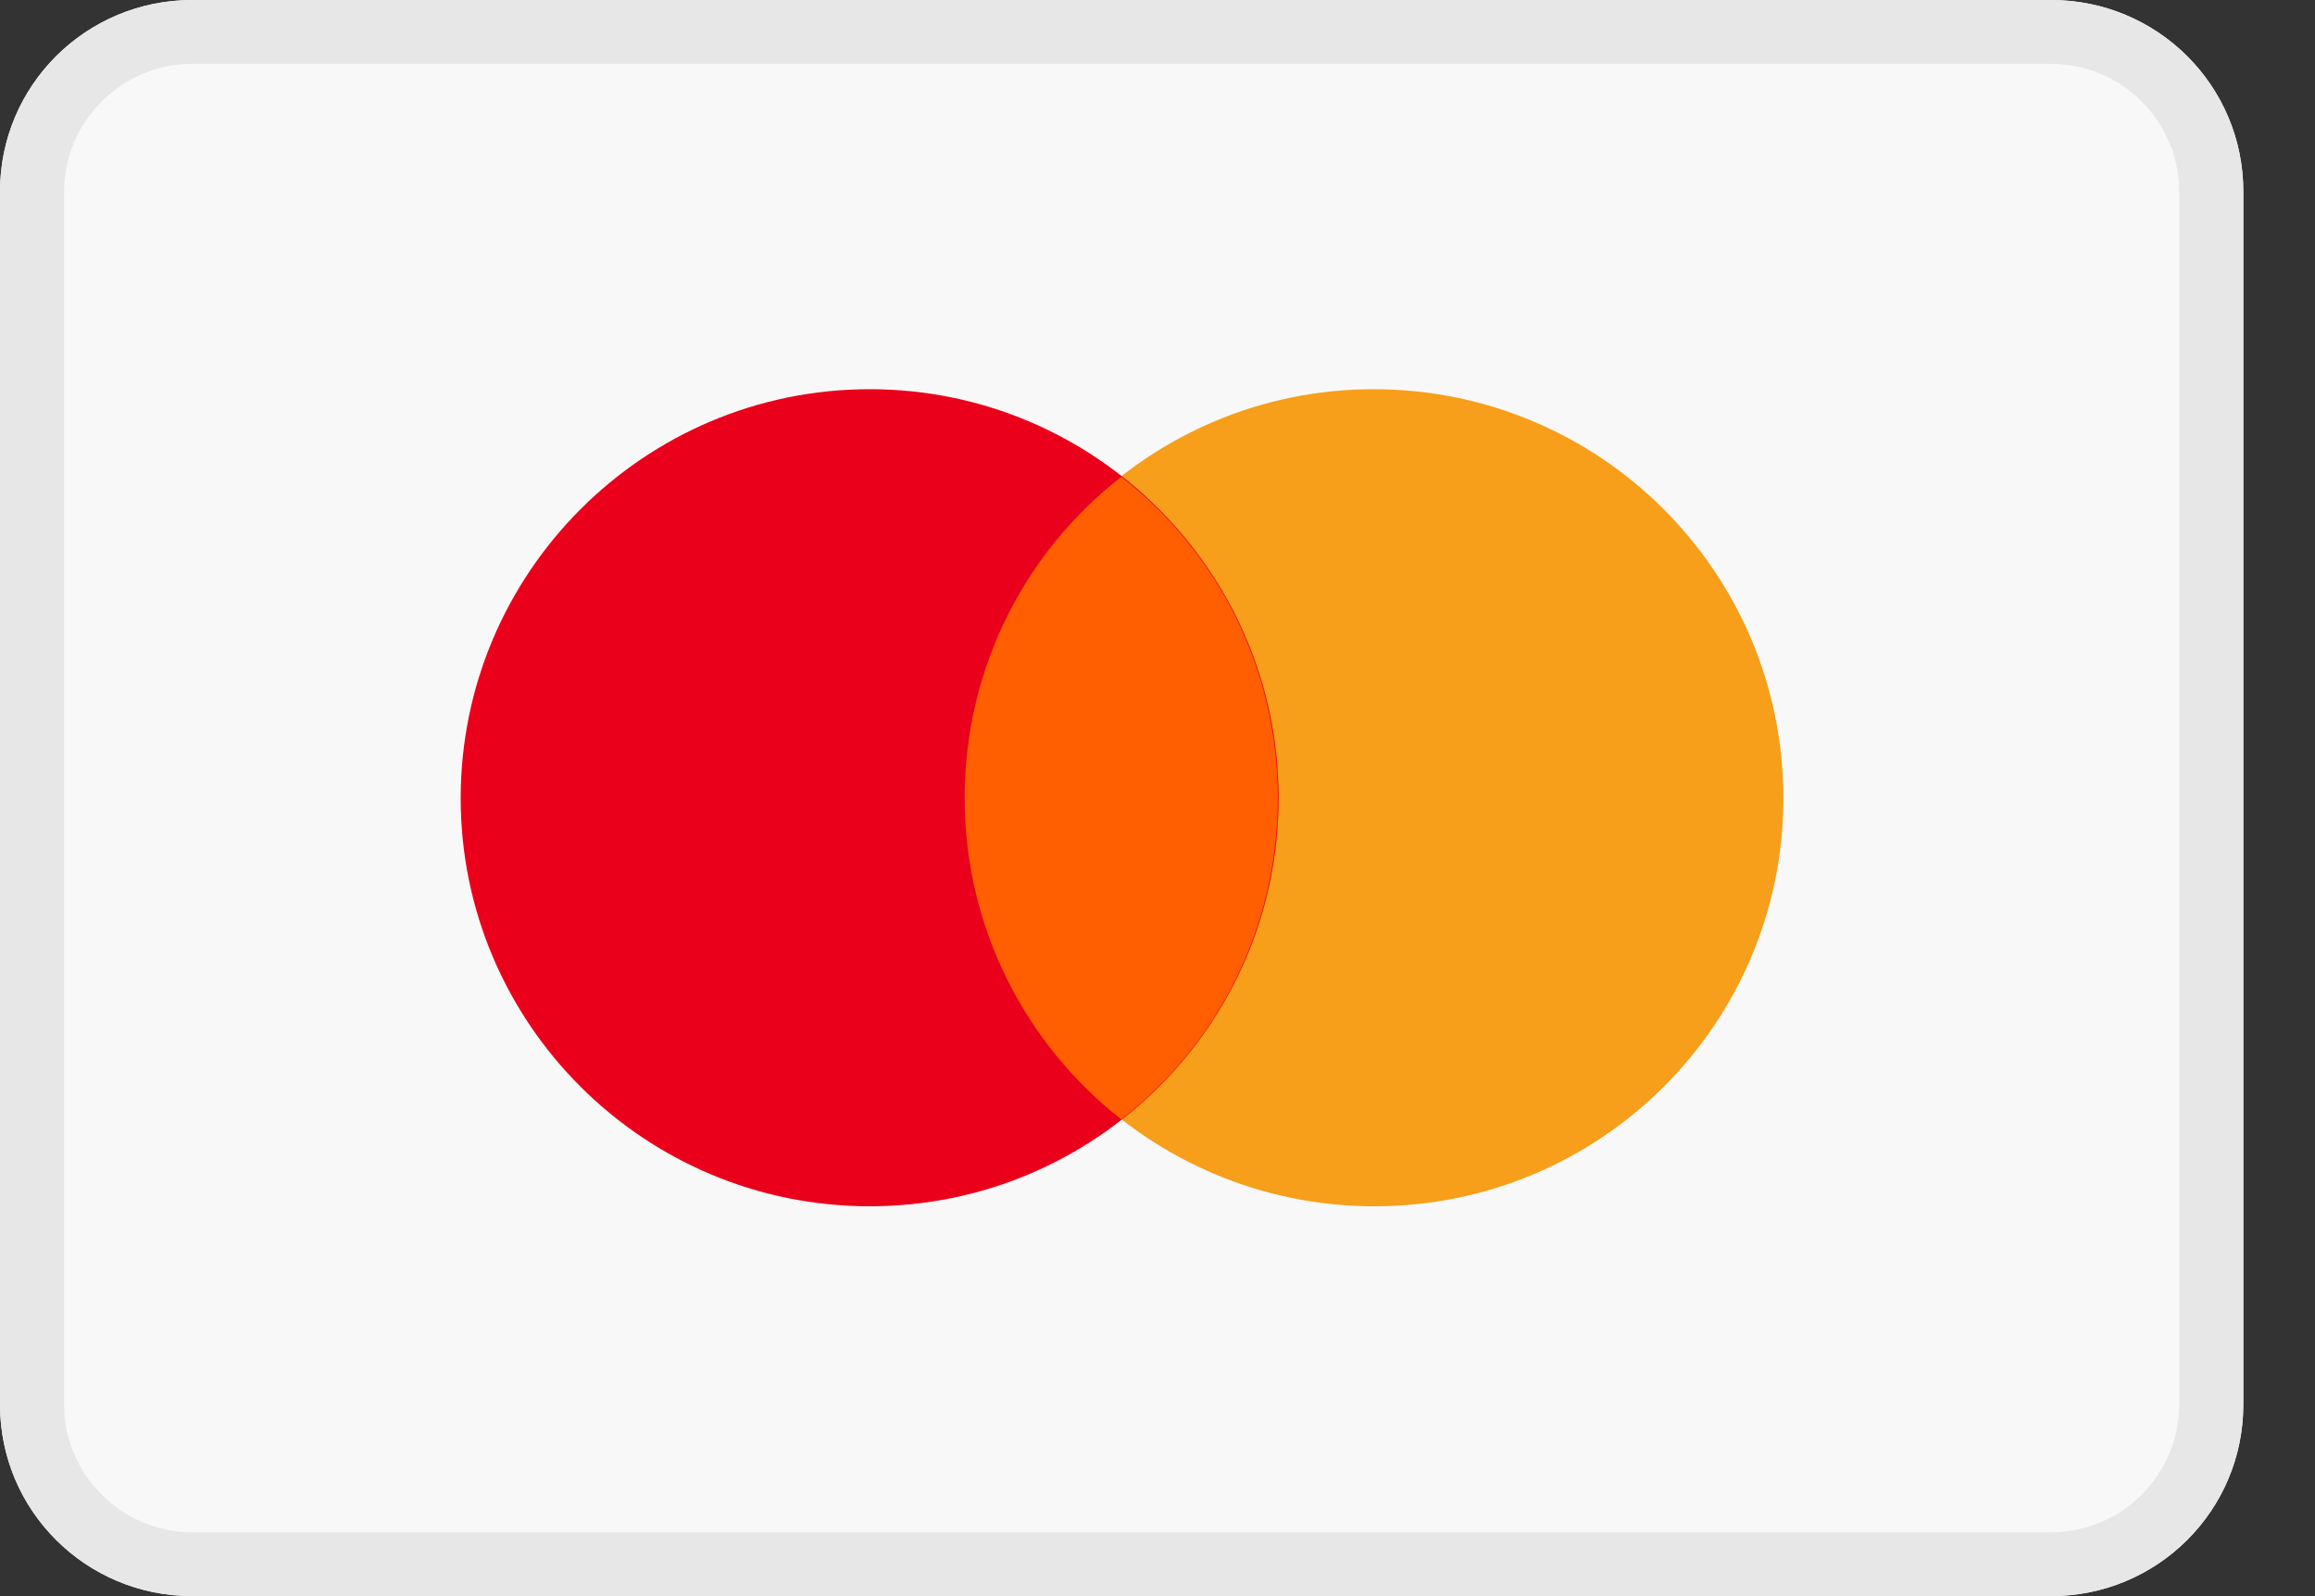
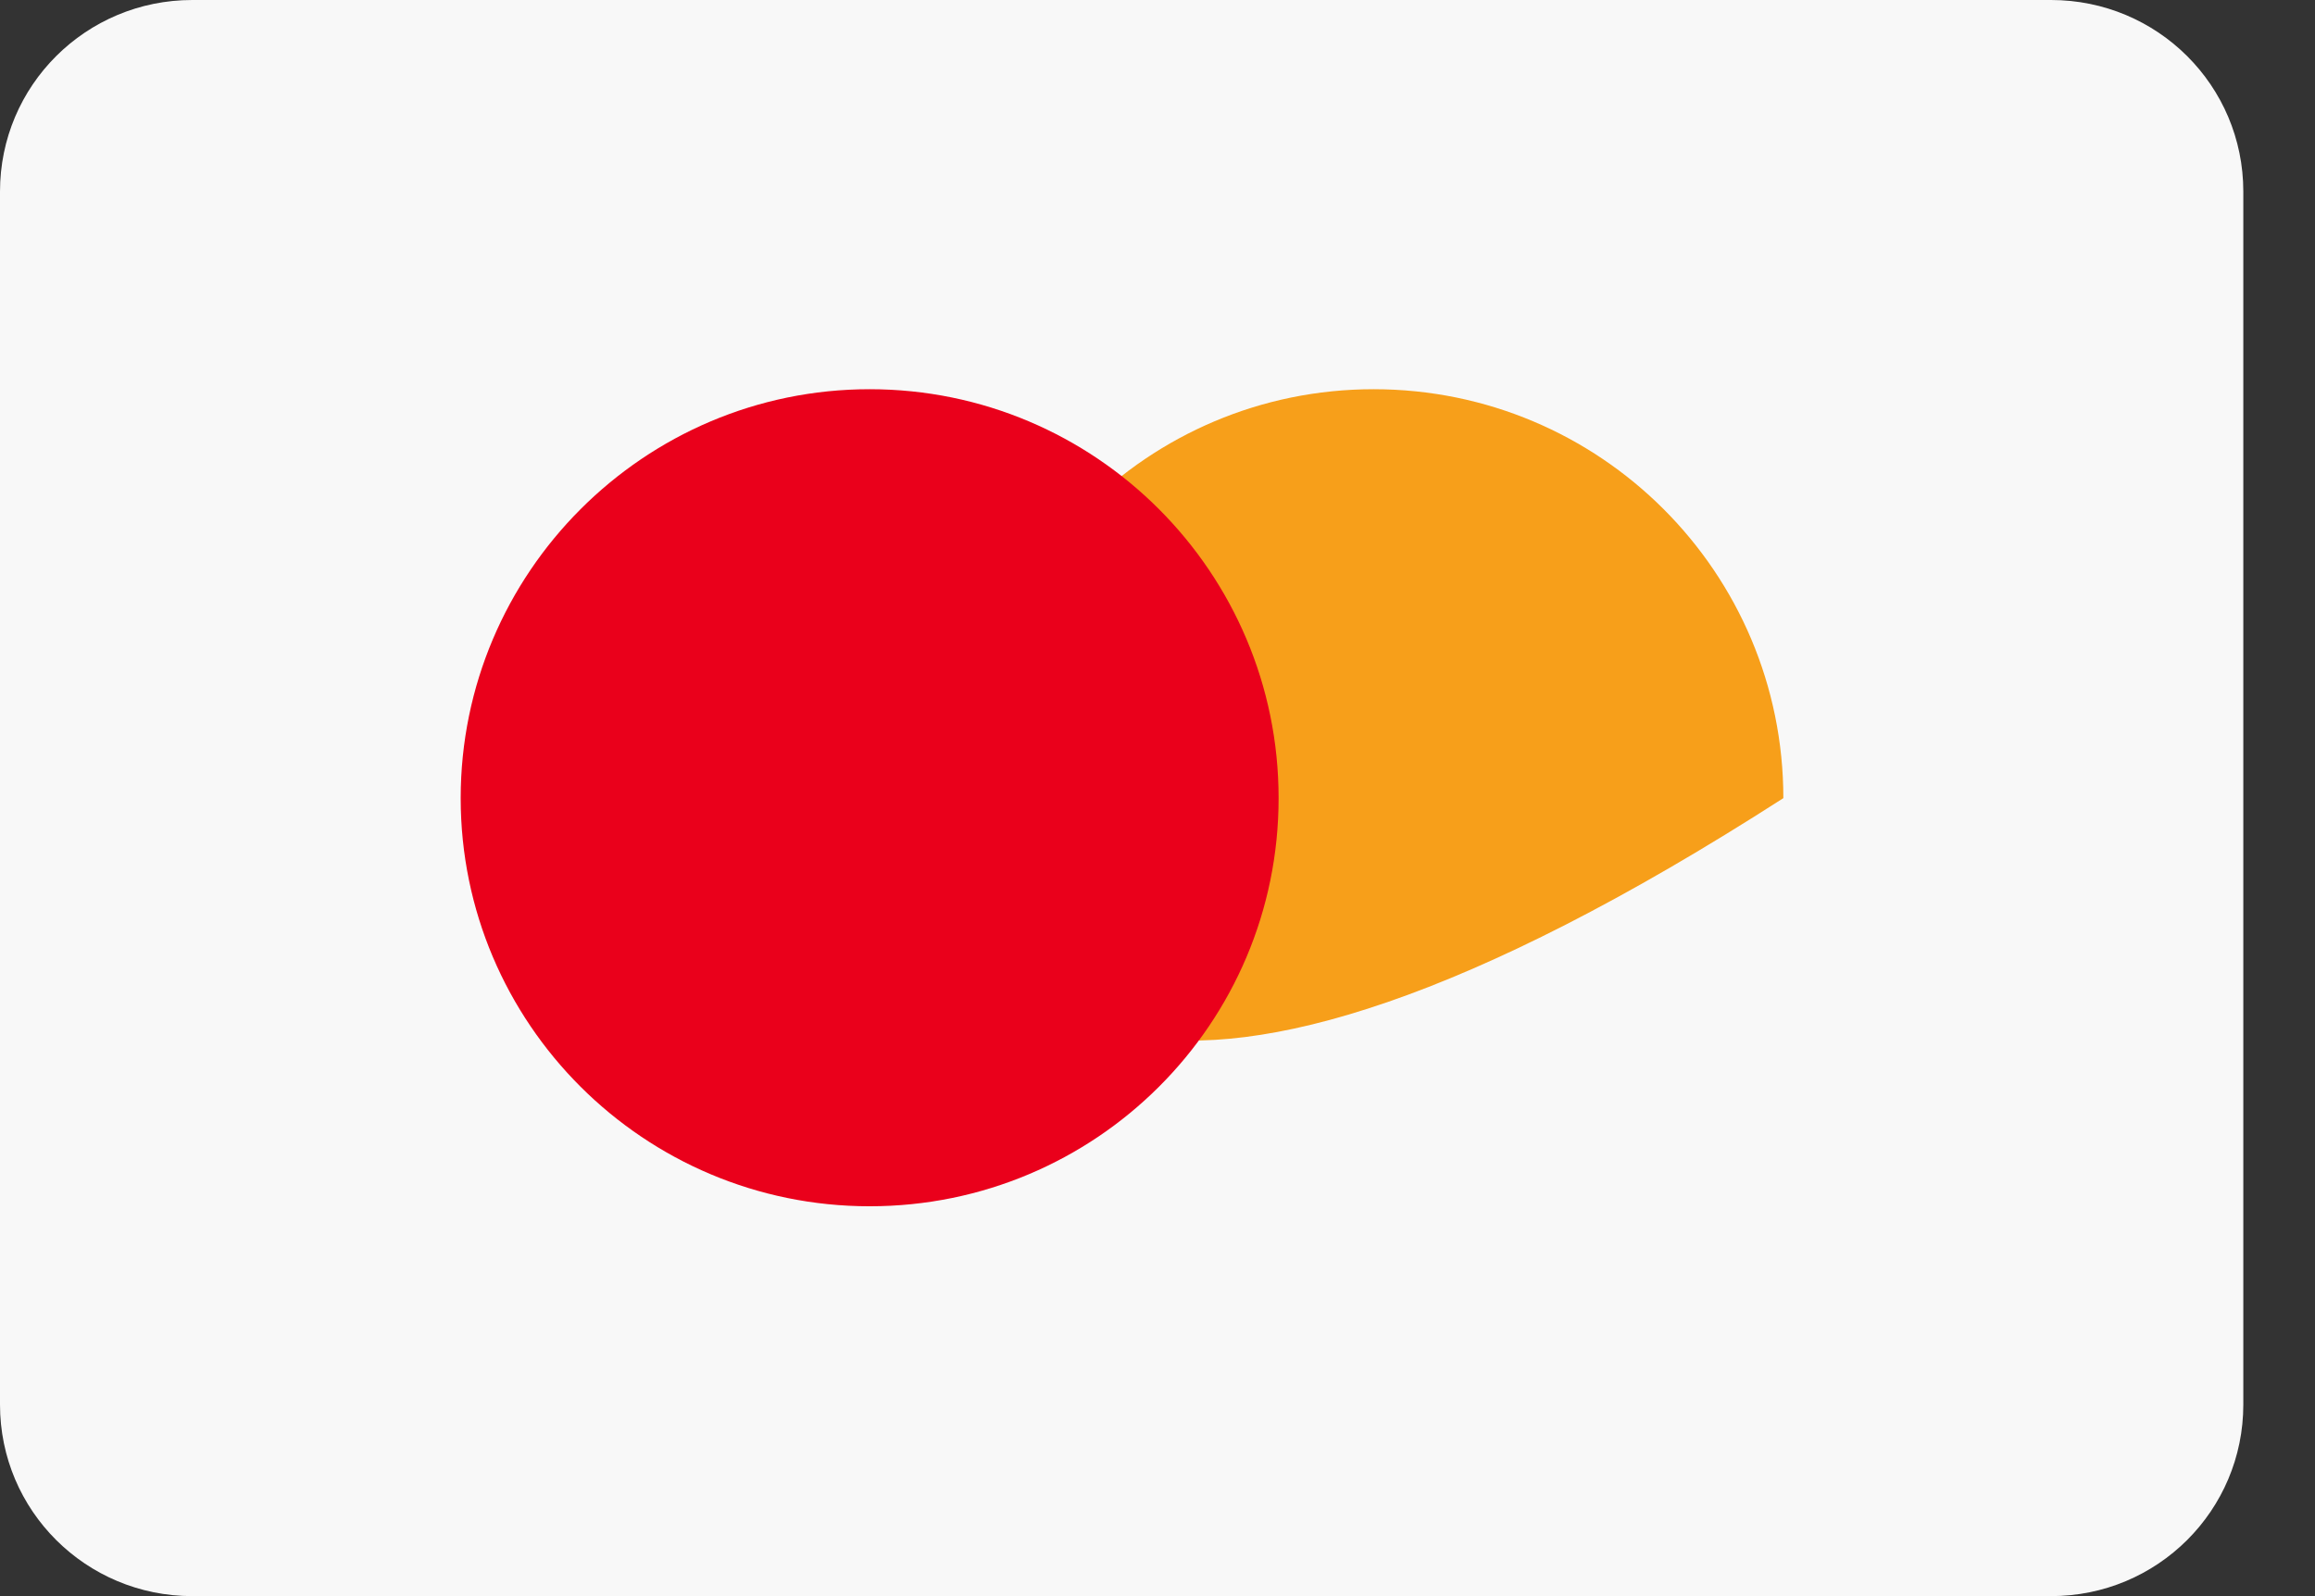
<svg xmlns="http://www.w3.org/2000/svg" width="29px" height="20px" viewBox="0 0 29 20" version="1.1">
  <rect x="0" y="0" width="29" height="20" fill="#333333" stroke="none" />
  <title>mastercard_card</title>
  <desc>Created with Sketch.</desc>
  <g id="Page-1" stroke="none" stroke-width="1" fill="none" fill-rule="evenodd">
    <g id="Desktop" transform="translate(-1068, -2634)" fill-rule="nonzero">
      <g id="Plans" transform="translate(305, 2245)">
        <g id="Student" transform="translate(702, 161)">
          <g transform="translate(0, 78)" id="logos">
            <g transform="translate(29, 150)">
              <g id="mastercard_card" transform="translate(32, 0)">
                <g id="Group">
                  <path d="M25.693,20 L2.409,20 C1.076,20 0,18.928 0,17.6 L0,2.4 C0,1.072 1.076,0 2.409,0 L25.693,0 C27.026,0 28.102,1.072 28.102,2.4 L28.102,17.6 C28.102,18.928 27.026,20 25.693,20 Z" id="Shape" fill="#F8F8F8" />
-                   <path d="M25.693,0.8 C26.576,0.8 27.299,1.52 27.299,2.4 L27.299,17.6 C27.299,18.48 26.576,19.2 25.693,19.2 L2.409,19.2 C1.526,19.2 0.803,18.48 0.803,17.6 L0.803,2.4 C0.803,1.52 1.526,0.8 2.409,0.8 L25.693,0.8 Z M25.693,0 L2.409,0 C1.076,0 0,1.072 0,2.4 L0,17.6 C0,18.928 1.076,20 2.409,20 L25.693,20 C27.026,20 28.102,18.928 28.102,17.6 L28.102,2.4 C28.102,1.072 27.026,0 25.693,0 Z" id="Shape" fill="#E7E7E7" />
                </g>
                <g id="g3125" transform="translate(5.742, 4.858)">
                  <g id="g3115">
                    <g id="g3110">
-                       <path d="M16.598,5.143 C16.598,7.972 14.305,10.257 11.475,10.257 C8.645,10.257 6.342,7.972 6.342,5.143 C6.342,2.314 8.635,0.019 11.465,0.019 C14.305,0.019 16.598,2.314 16.598,5.143 Z" id="path2997" fill="#F79F1A" />
+                       <path d="M16.598,5.143 C8.645,10.257 6.342,7.972 6.342,5.143 C6.342,2.314 8.635,0.019 11.465,0.019 C14.305,0.019 16.598,2.314 16.598,5.143 Z" id="path2997" fill="#F79F1A" />
                      <path d="M10.275,5.143 C10.275,7.972 7.982,10.257 5.152,10.257 C2.322,10.257 0.029,7.963 0.029,5.143 C0.029,2.324 2.322,0.019 5.152,0.019 C7.982,0.019 10.275,2.314 10.275,5.143 Z" id="path2995" fill="#EA001B" />
-                       <path d="M8.304,1.118 C7.104,2.051 6.342,3.51 6.342,5.143 C6.342,6.776 7.113,8.235 8.304,9.168 C9.504,8.235 10.265,6.776 10.265,5.143 C10.265,3.51 9.504,2.051 8.304,1.118 Z" id="path2999" fill="#FF5F01" />
                    </g>
                  </g>
                </g>
              </g>
            </g>
          </g>
        </g>
      </g>
    </g>
  </g>
</svg>